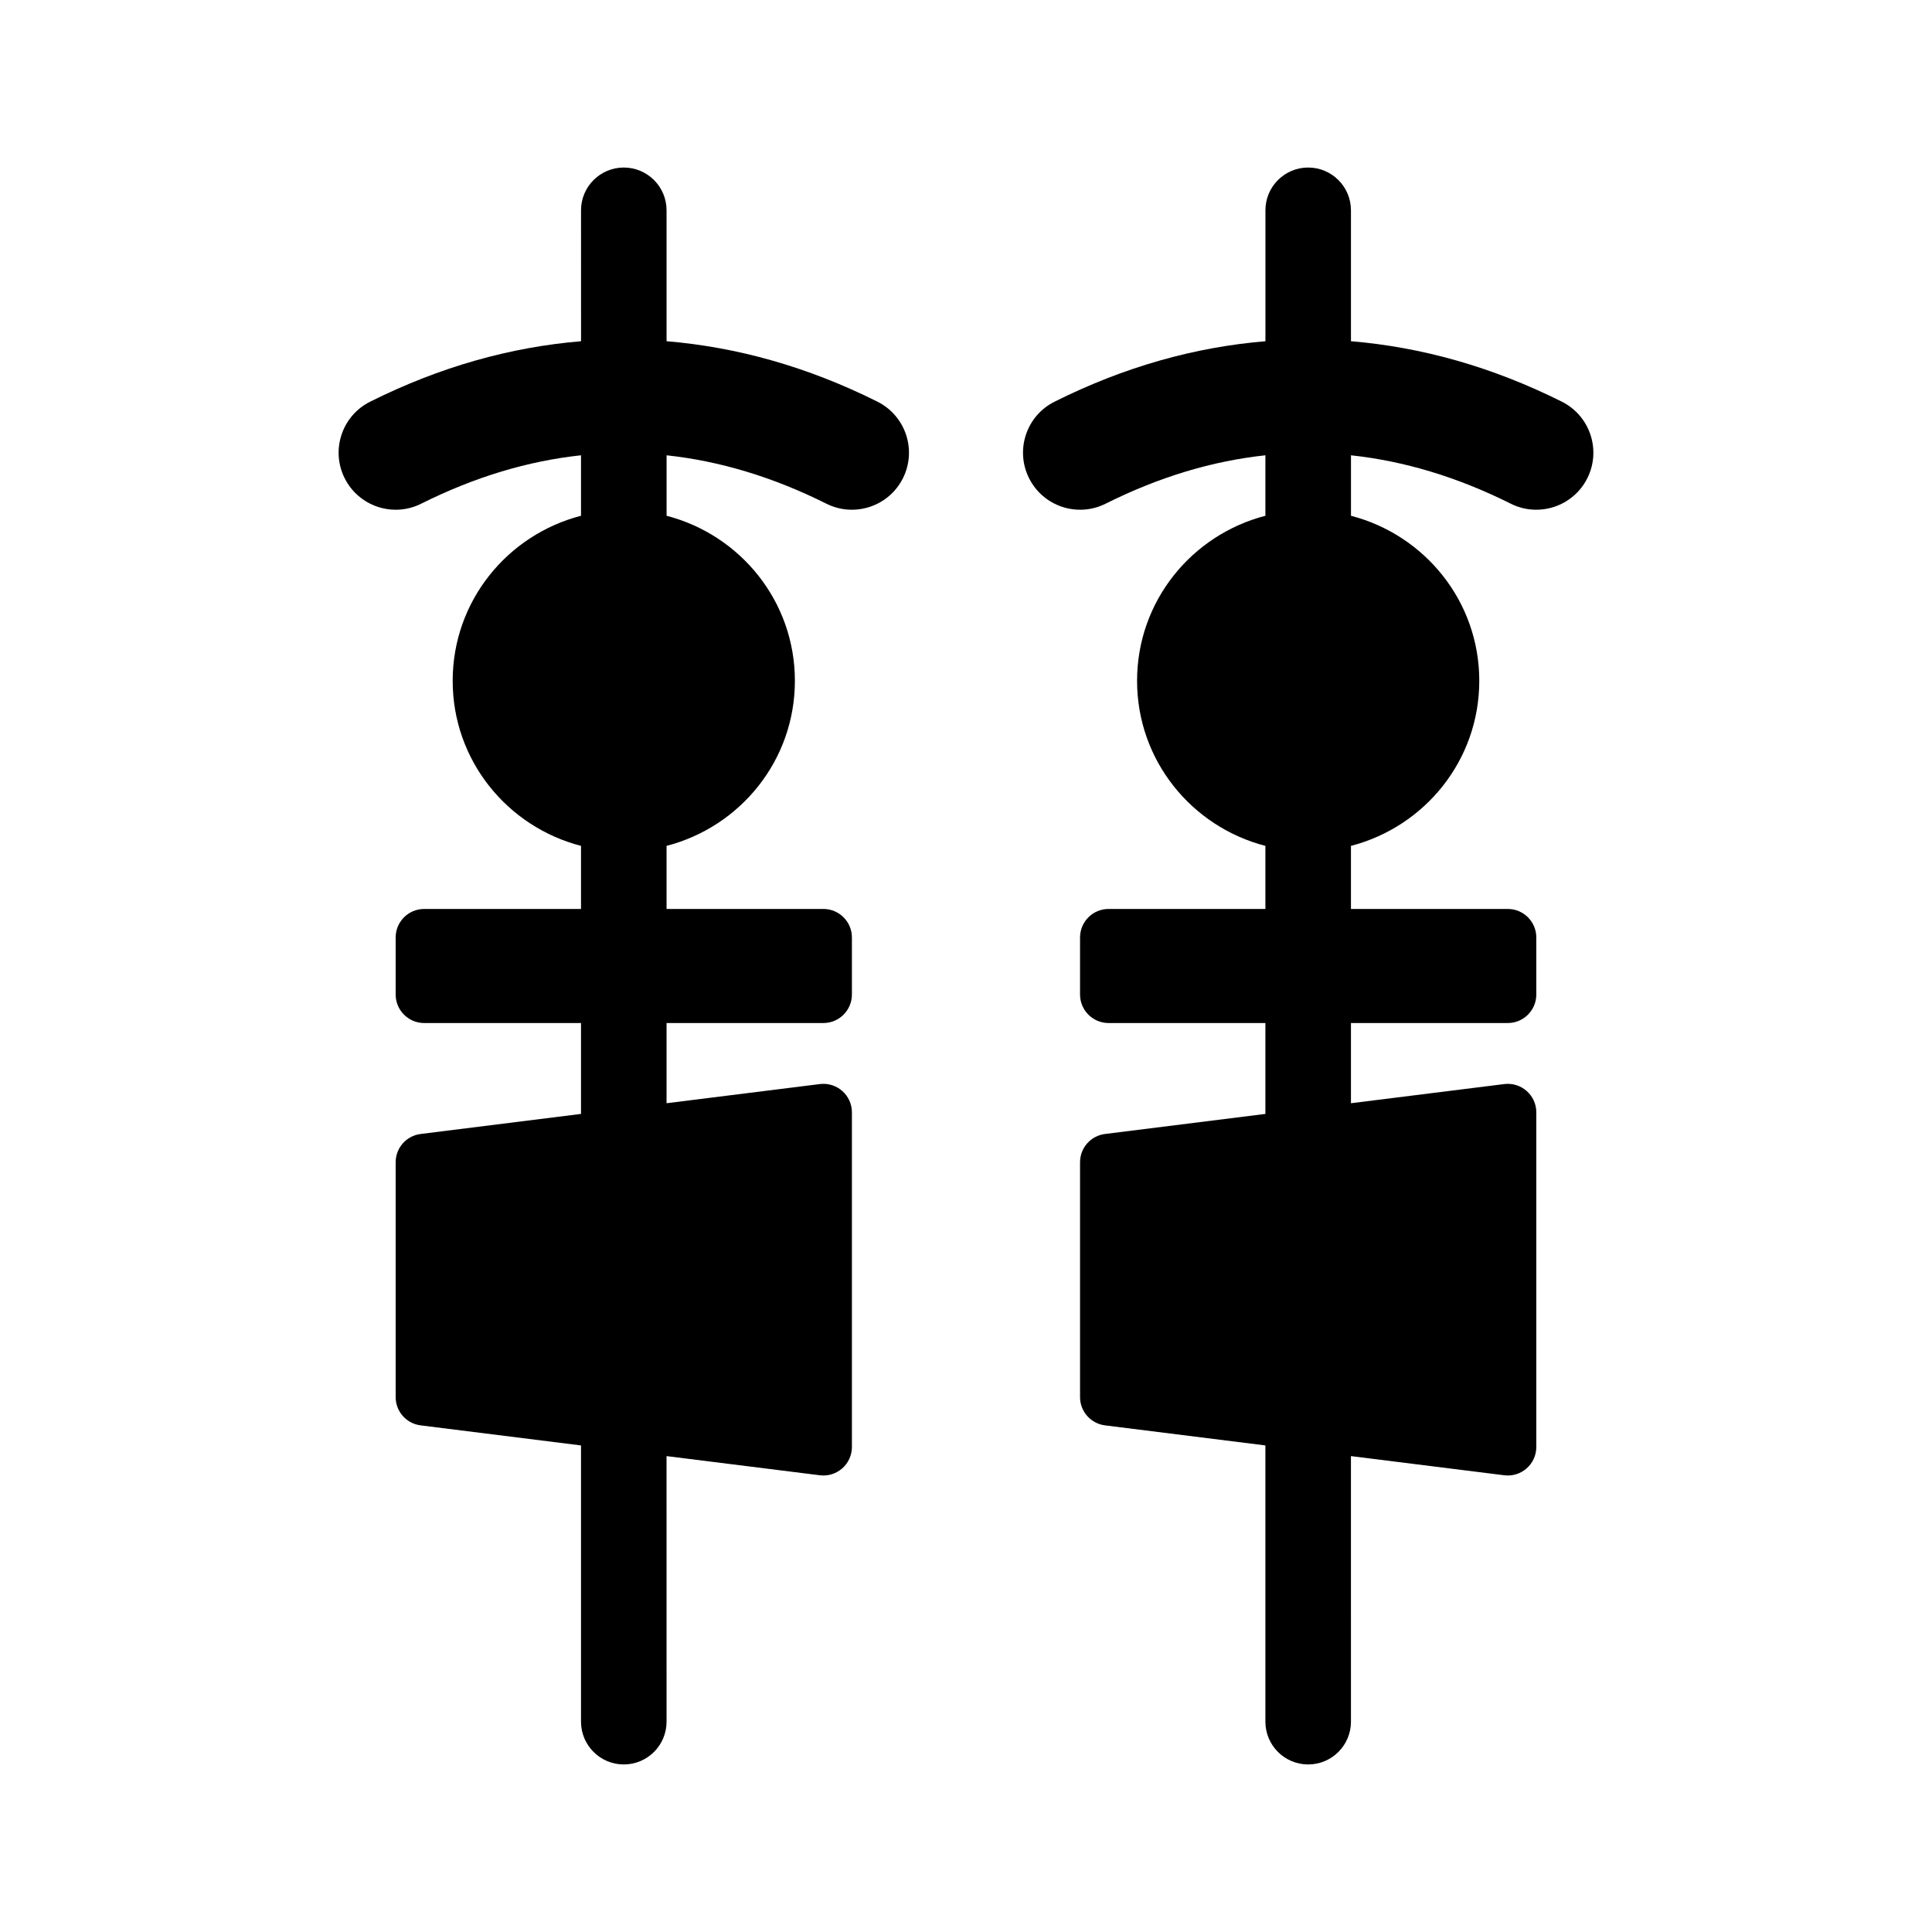
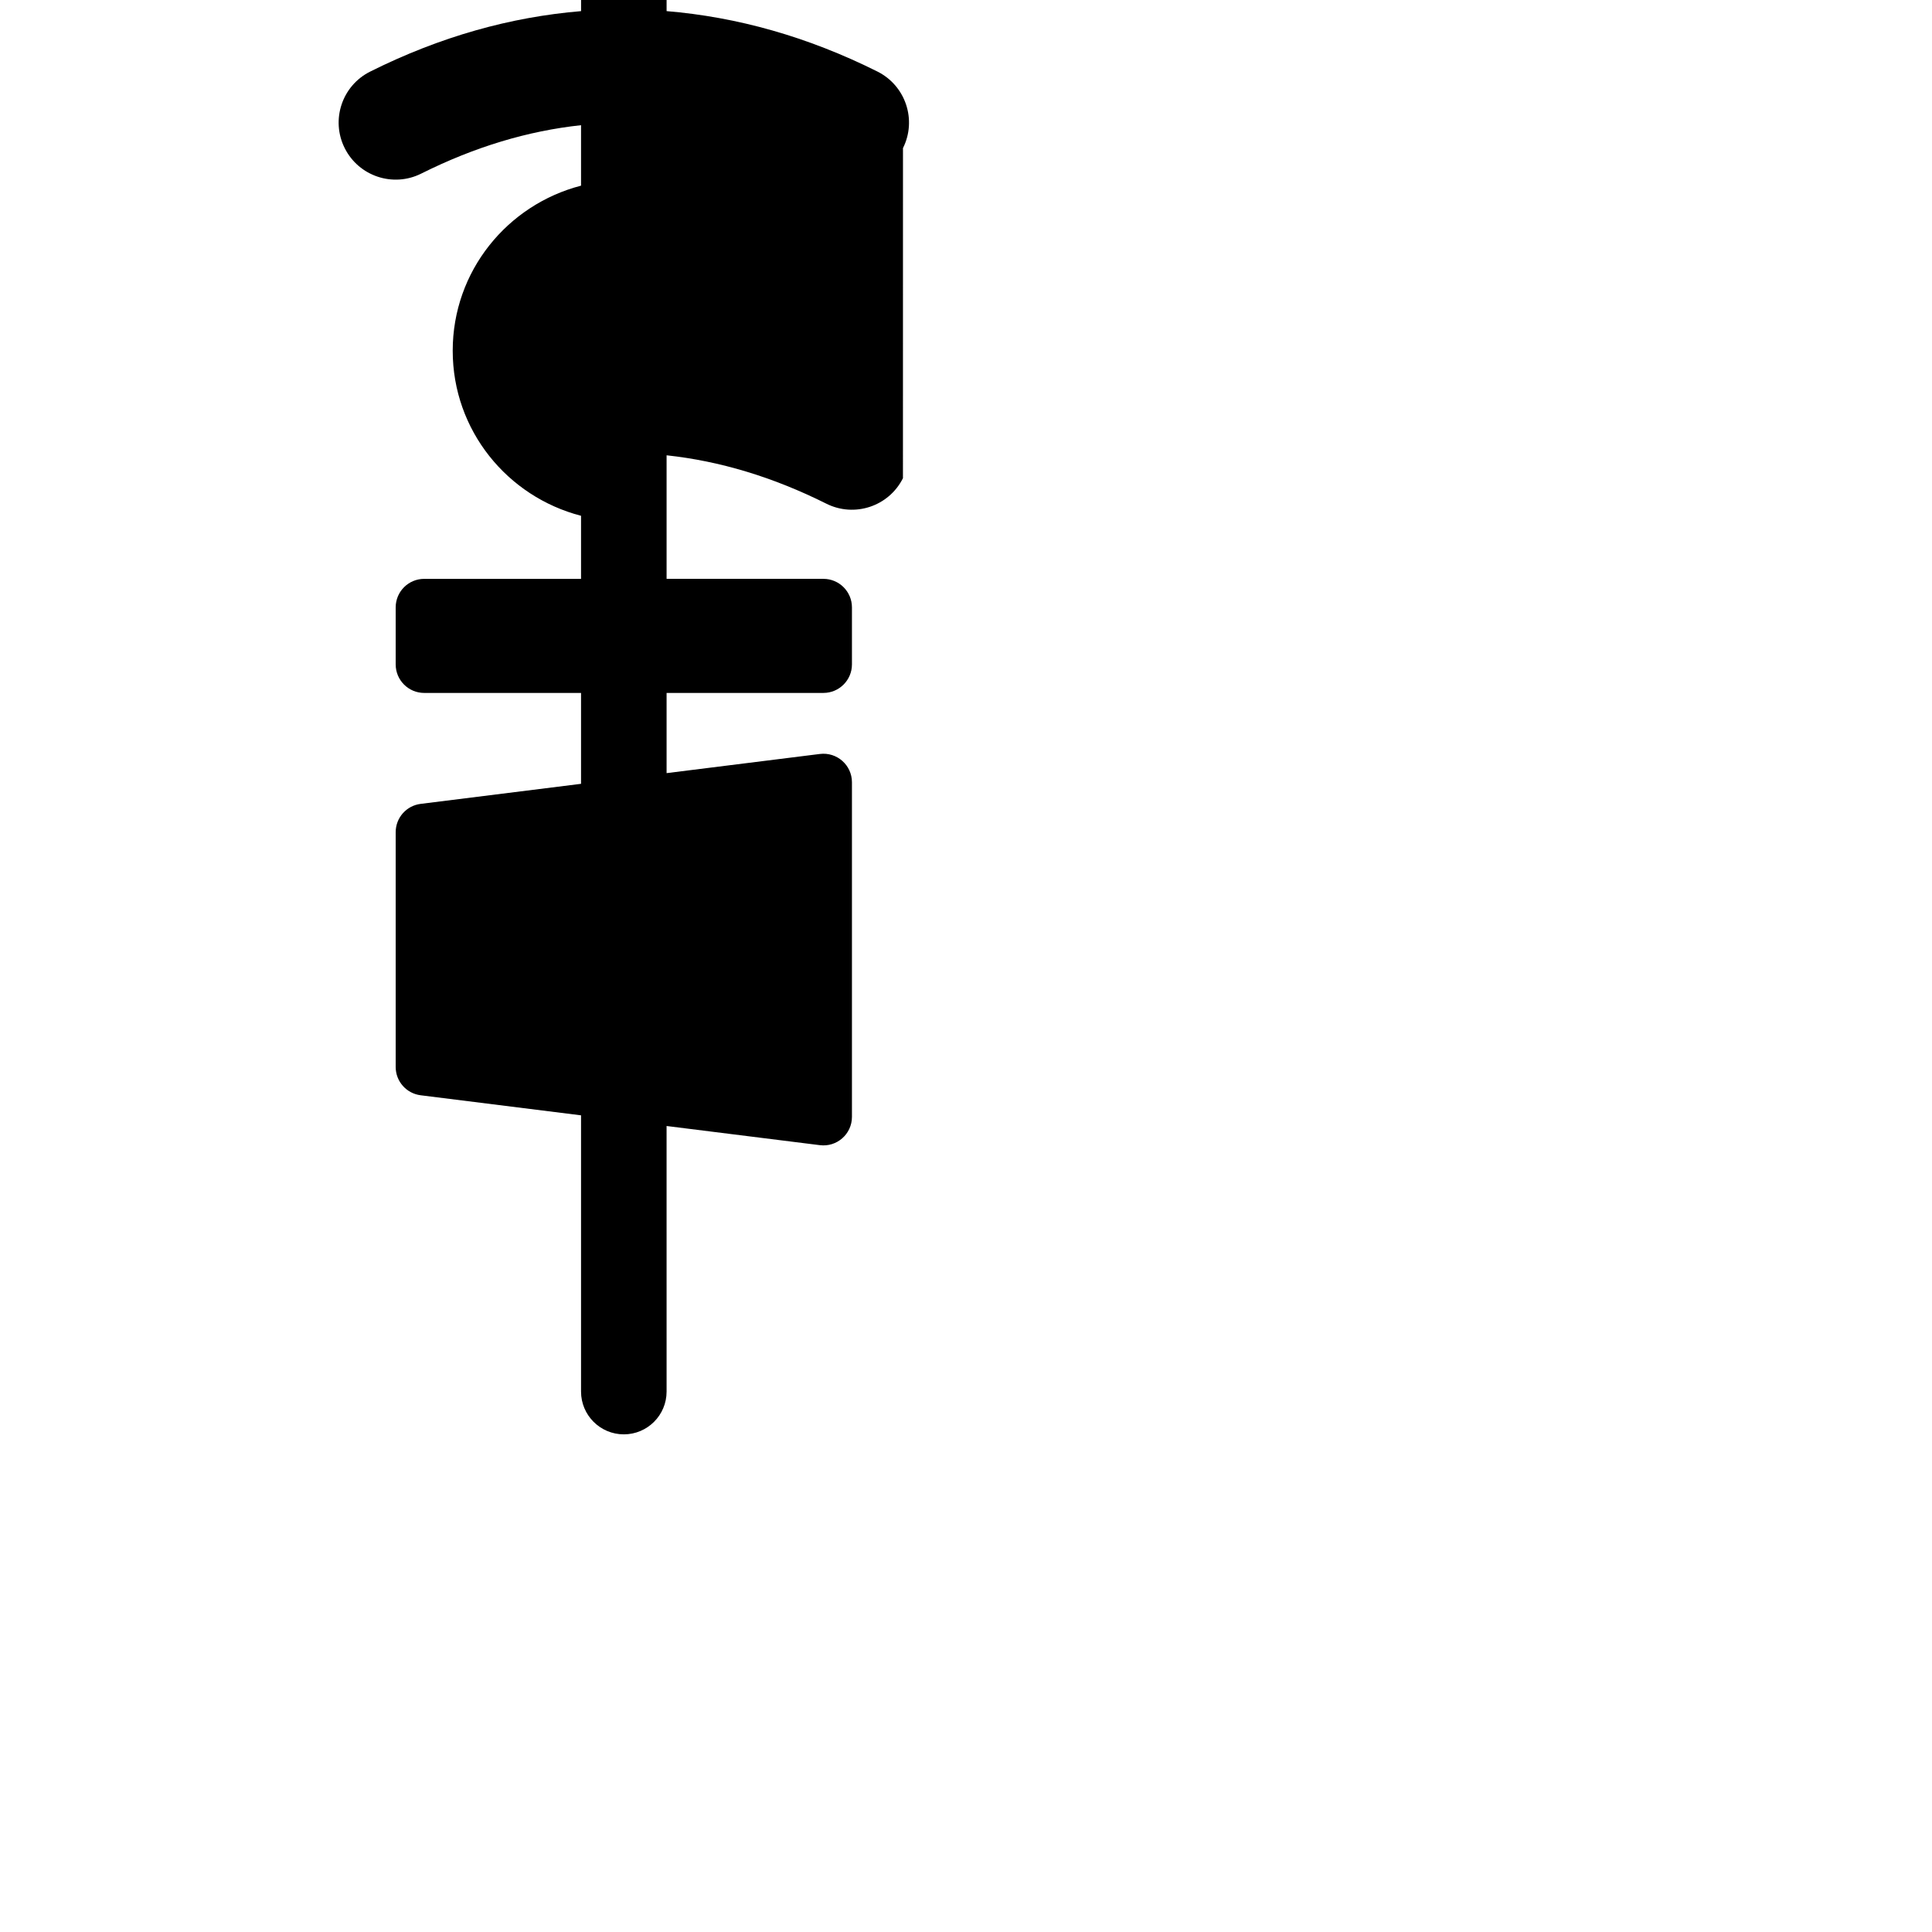
<svg xmlns="http://www.w3.org/2000/svg" fill="#000000" width="800px" height="800px" version="1.1" viewBox="144 144 512 512">
  <g>
-     <path d="m383.29 270.73c-3.777 7.535-12.898 10.453-20.277 6.762-14.238-7.117-28.312-11.32-42.359-12.832v16.027c19.516 5.059 34 22.637 34 43.738 0 21.105-14.484 38.684-34.008 43.742v16.715h41.562c4.172 0 7.559 3.379 7.559 7.559v15.113c0 4.172-3.387 7.559-7.559 7.559h-41.562v21.254l40.629-5.078c4.508-0.562 8.492 2.953 8.492 7.496v88.68c0 4.543-3.984 8.062-8.496 7.496l-40.629-5.078 0.004 70.379c0 6.258-5.078 11.336-11.336 11.336s-11.336-5.078-11.336-11.336v-73.207l-42.5-5.316c-3.785-0.473-6.621-3.688-6.621-7.496v-62.23c0-3.812 2.836-7.027 6.621-7.496l42.5-5.316v-24.086h-41.562c-4.172 0-7.559-3.387-7.559-7.559v-15.113c0-4.176 3.387-7.559 7.559-7.559h41.562v-16.715c-19.523-5.059-34.008-22.637-34.008-43.742s14.484-38.684 34.008-43.742v-16.027c-14.047 1.512-28.129 5.715-42.359 12.832-7.453 3.727-16.531 0.711-20.277-6.762-3.734-7.465-0.711-16.547 6.762-20.277 18.551-9.273 37.207-14.465 55.883-16.02l-0.004-34.695c-0.004-6.258 5.074-11.336 11.332-11.336s11.336 5.078 11.336 11.336v34.691c18.676 1.562 37.332 6.746 55.883 16.02 7.465 3.742 10.496 12.812 6.762 20.285z" />
-     <path d="m564.66 270.73c-3.777 7.535-12.898 10.453-20.277 6.762-14.238-7.117-28.312-11.32-42.359-12.832v16.027c19.516 5.059 34 22.637 34 43.738 0 21.105-14.484 38.684-34.008 43.742v16.715h41.562c4.172 0 7.559 3.379 7.559 7.559v15.113c0 4.172-3.387 7.559-7.559 7.559h-41.562v21.254l40.629-5.078c4.508-0.562 8.492 2.953 8.492 7.496v88.68c0 4.543-3.984 8.062-8.496 7.496l-40.629-5.078 0.004 70.379c0 6.258-5.078 11.336-11.336 11.336-6.258 0-11.336-5.078-11.336-11.336v-73.207l-42.5-5.316c-3.785-0.473-6.621-3.688-6.621-7.496v-62.23c0-3.812 2.836-7.027 6.621-7.496l42.5-5.316v-24.086h-41.562c-4.172 0-7.559-3.387-7.559-7.559v-15.113c0-4.176 3.387-7.559 7.559-7.559h41.562v-16.715c-19.523-5.059-34.008-22.637-34.008-43.742s14.484-38.684 34.008-43.742v-16.027c-14.047 1.512-28.129 5.715-42.359 12.832-7.453 3.727-16.531 0.711-20.277-6.762-3.734-7.465-0.711-16.547 6.762-20.277 18.551-9.273 37.207-14.465 55.883-16.02v-34.695c-0.008-6.258 5.07-11.336 11.328-11.336 6.258 0 11.336 5.078 11.336 11.336v34.691c18.676 1.562 37.332 6.746 55.883 16.02 7.465 3.742 10.496 12.812 6.762 20.285z" />
+     <path d="m383.29 270.73c-3.777 7.535-12.898 10.453-20.277 6.762-14.238-7.117-28.312-11.32-42.359-12.832v16.027v16.715h41.562c4.172 0 7.559 3.379 7.559 7.559v15.113c0 4.172-3.387 7.559-7.559 7.559h-41.562v21.254l40.629-5.078c4.508-0.562 8.492 2.953 8.492 7.496v88.68c0 4.543-3.984 8.062-8.496 7.496l-40.629-5.078 0.004 70.379c0 6.258-5.078 11.336-11.336 11.336s-11.336-5.078-11.336-11.336v-73.207l-42.5-5.316c-3.785-0.473-6.621-3.688-6.621-7.496v-62.23c0-3.812 2.836-7.027 6.621-7.496l42.5-5.316v-24.086h-41.562c-4.172 0-7.559-3.387-7.559-7.559v-15.113c0-4.176 3.387-7.559 7.559-7.559h41.562v-16.715c-19.523-5.059-34.008-22.637-34.008-43.742s14.484-38.684 34.008-43.742v-16.027c-14.047 1.512-28.129 5.715-42.359 12.832-7.453 3.727-16.531 0.711-20.277-6.762-3.734-7.465-0.711-16.547 6.762-20.277 18.551-9.273 37.207-14.465 55.883-16.02l-0.004-34.695c-0.004-6.258 5.074-11.336 11.332-11.336s11.336 5.078 11.336 11.336v34.691c18.676 1.562 37.332 6.746 55.883 16.02 7.465 3.742 10.496 12.812 6.762 20.285z" />
  </g>
</svg>